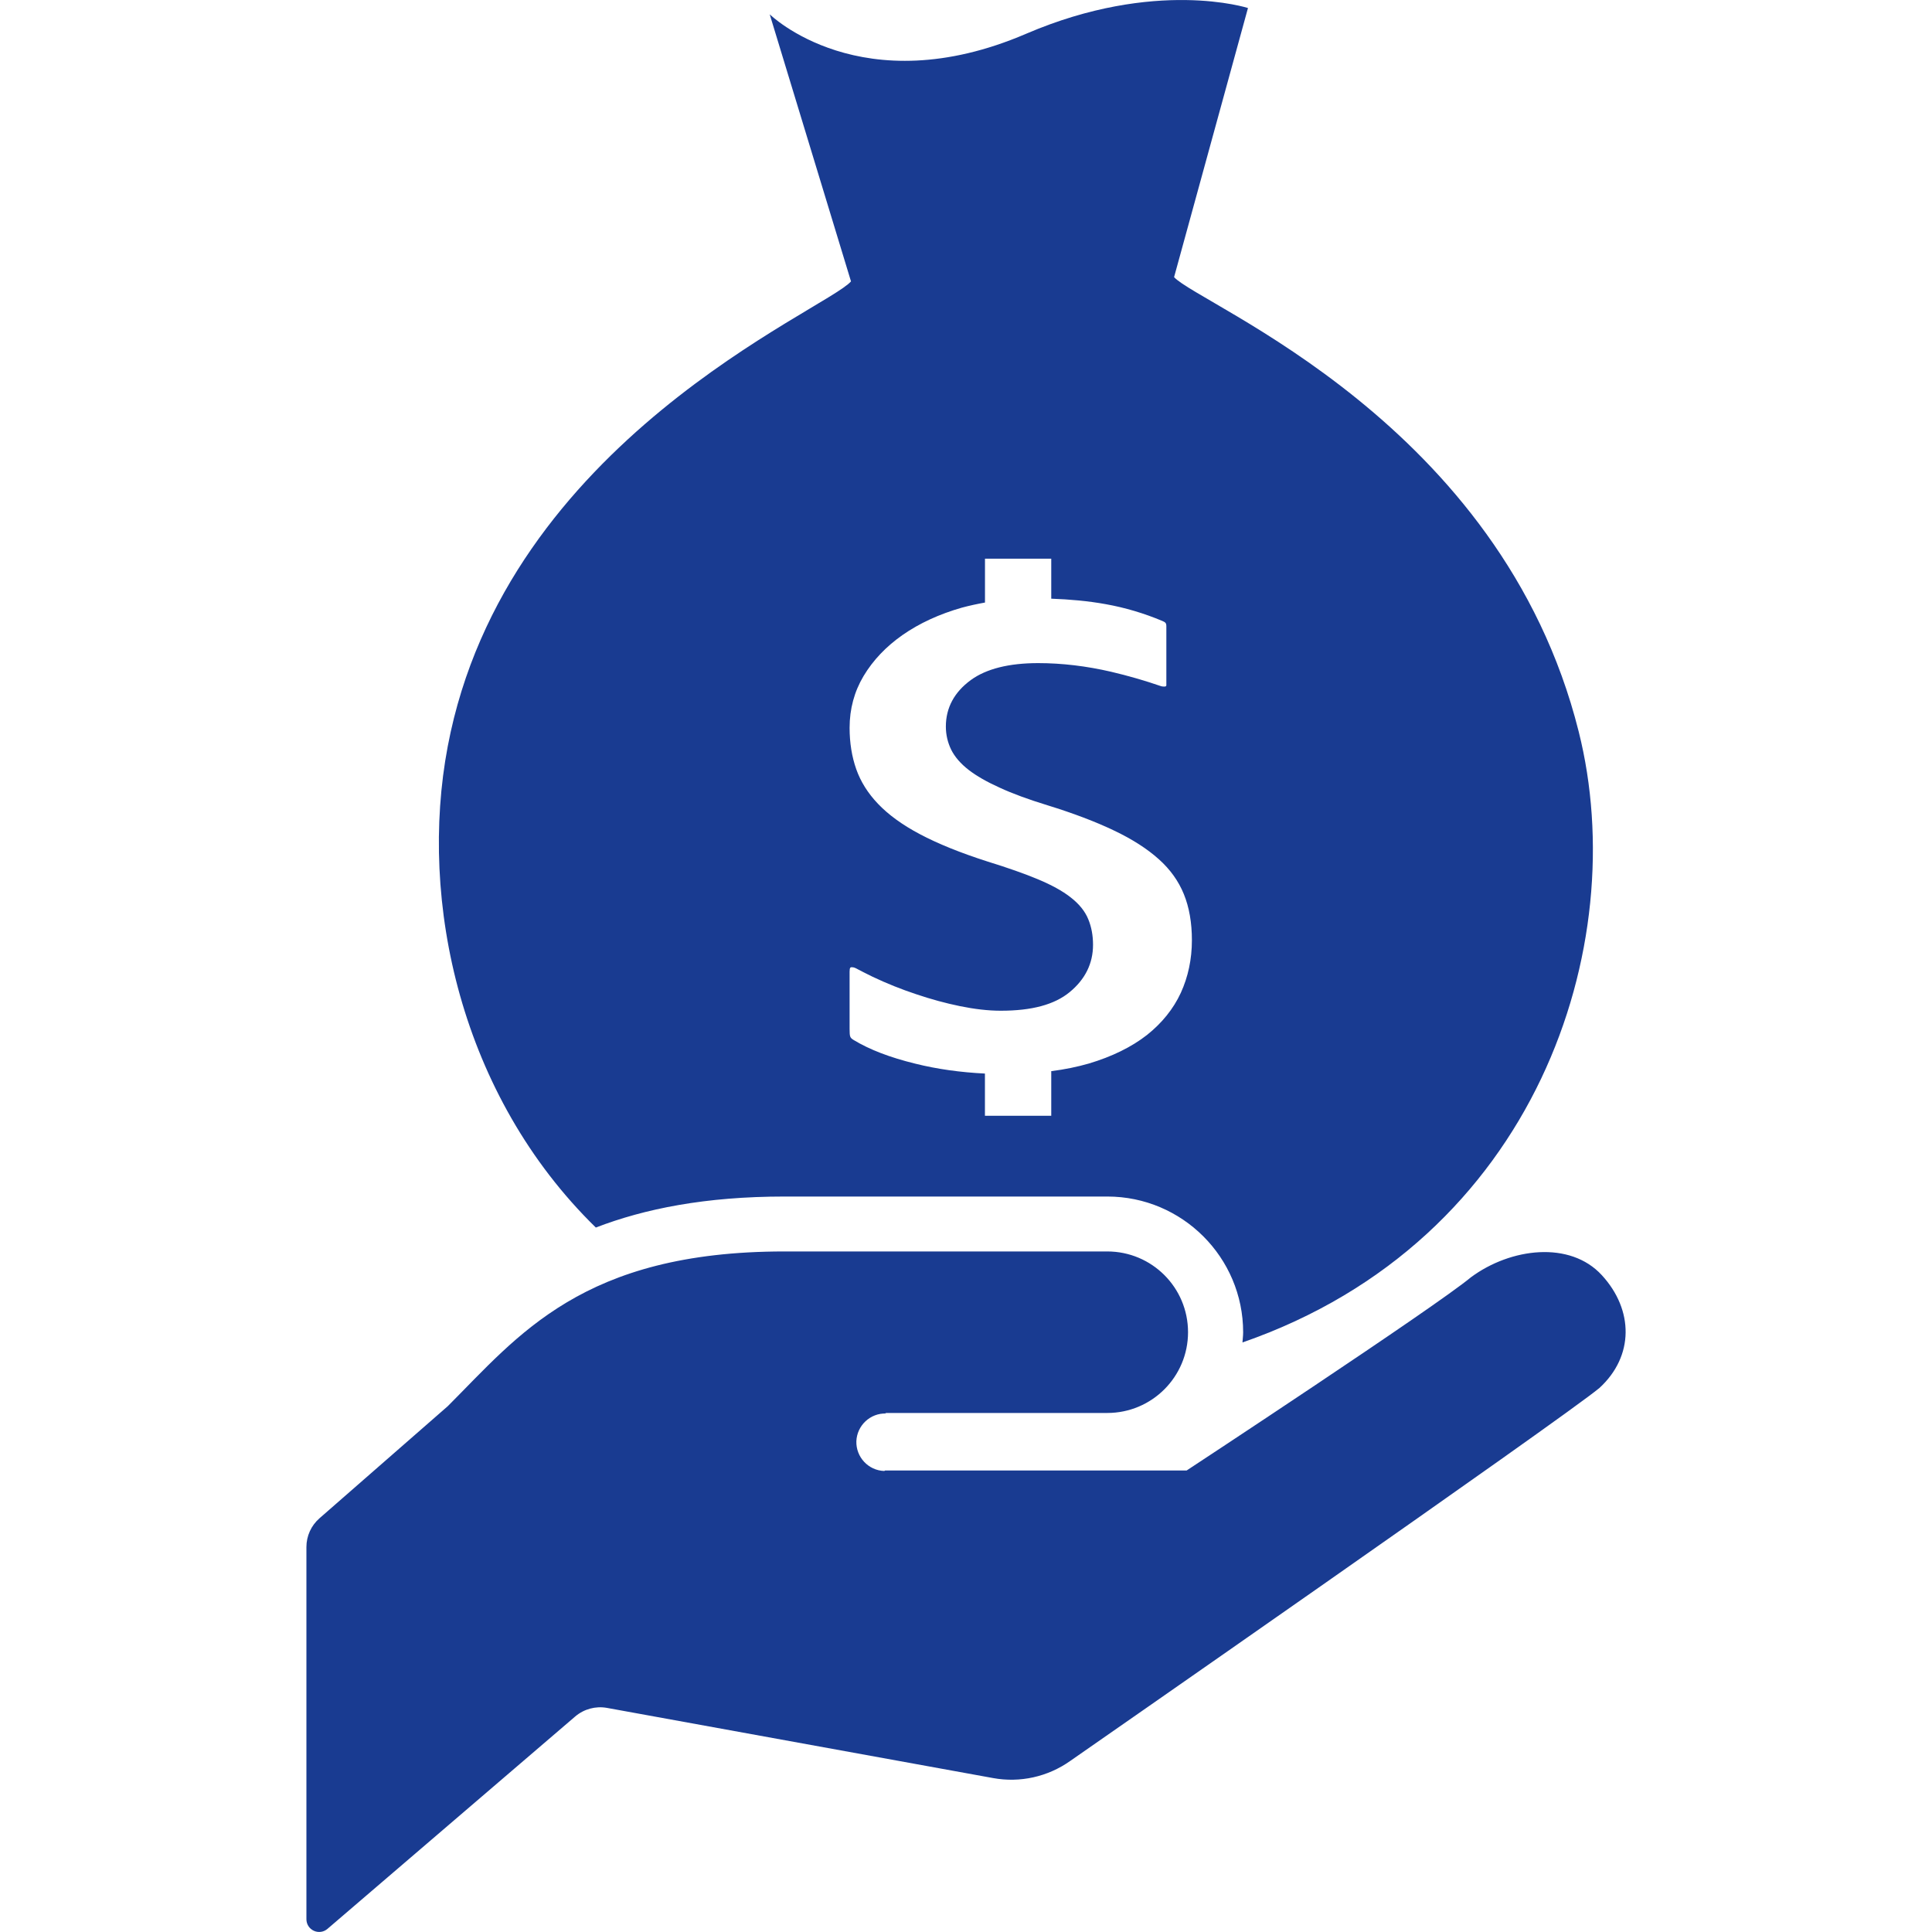
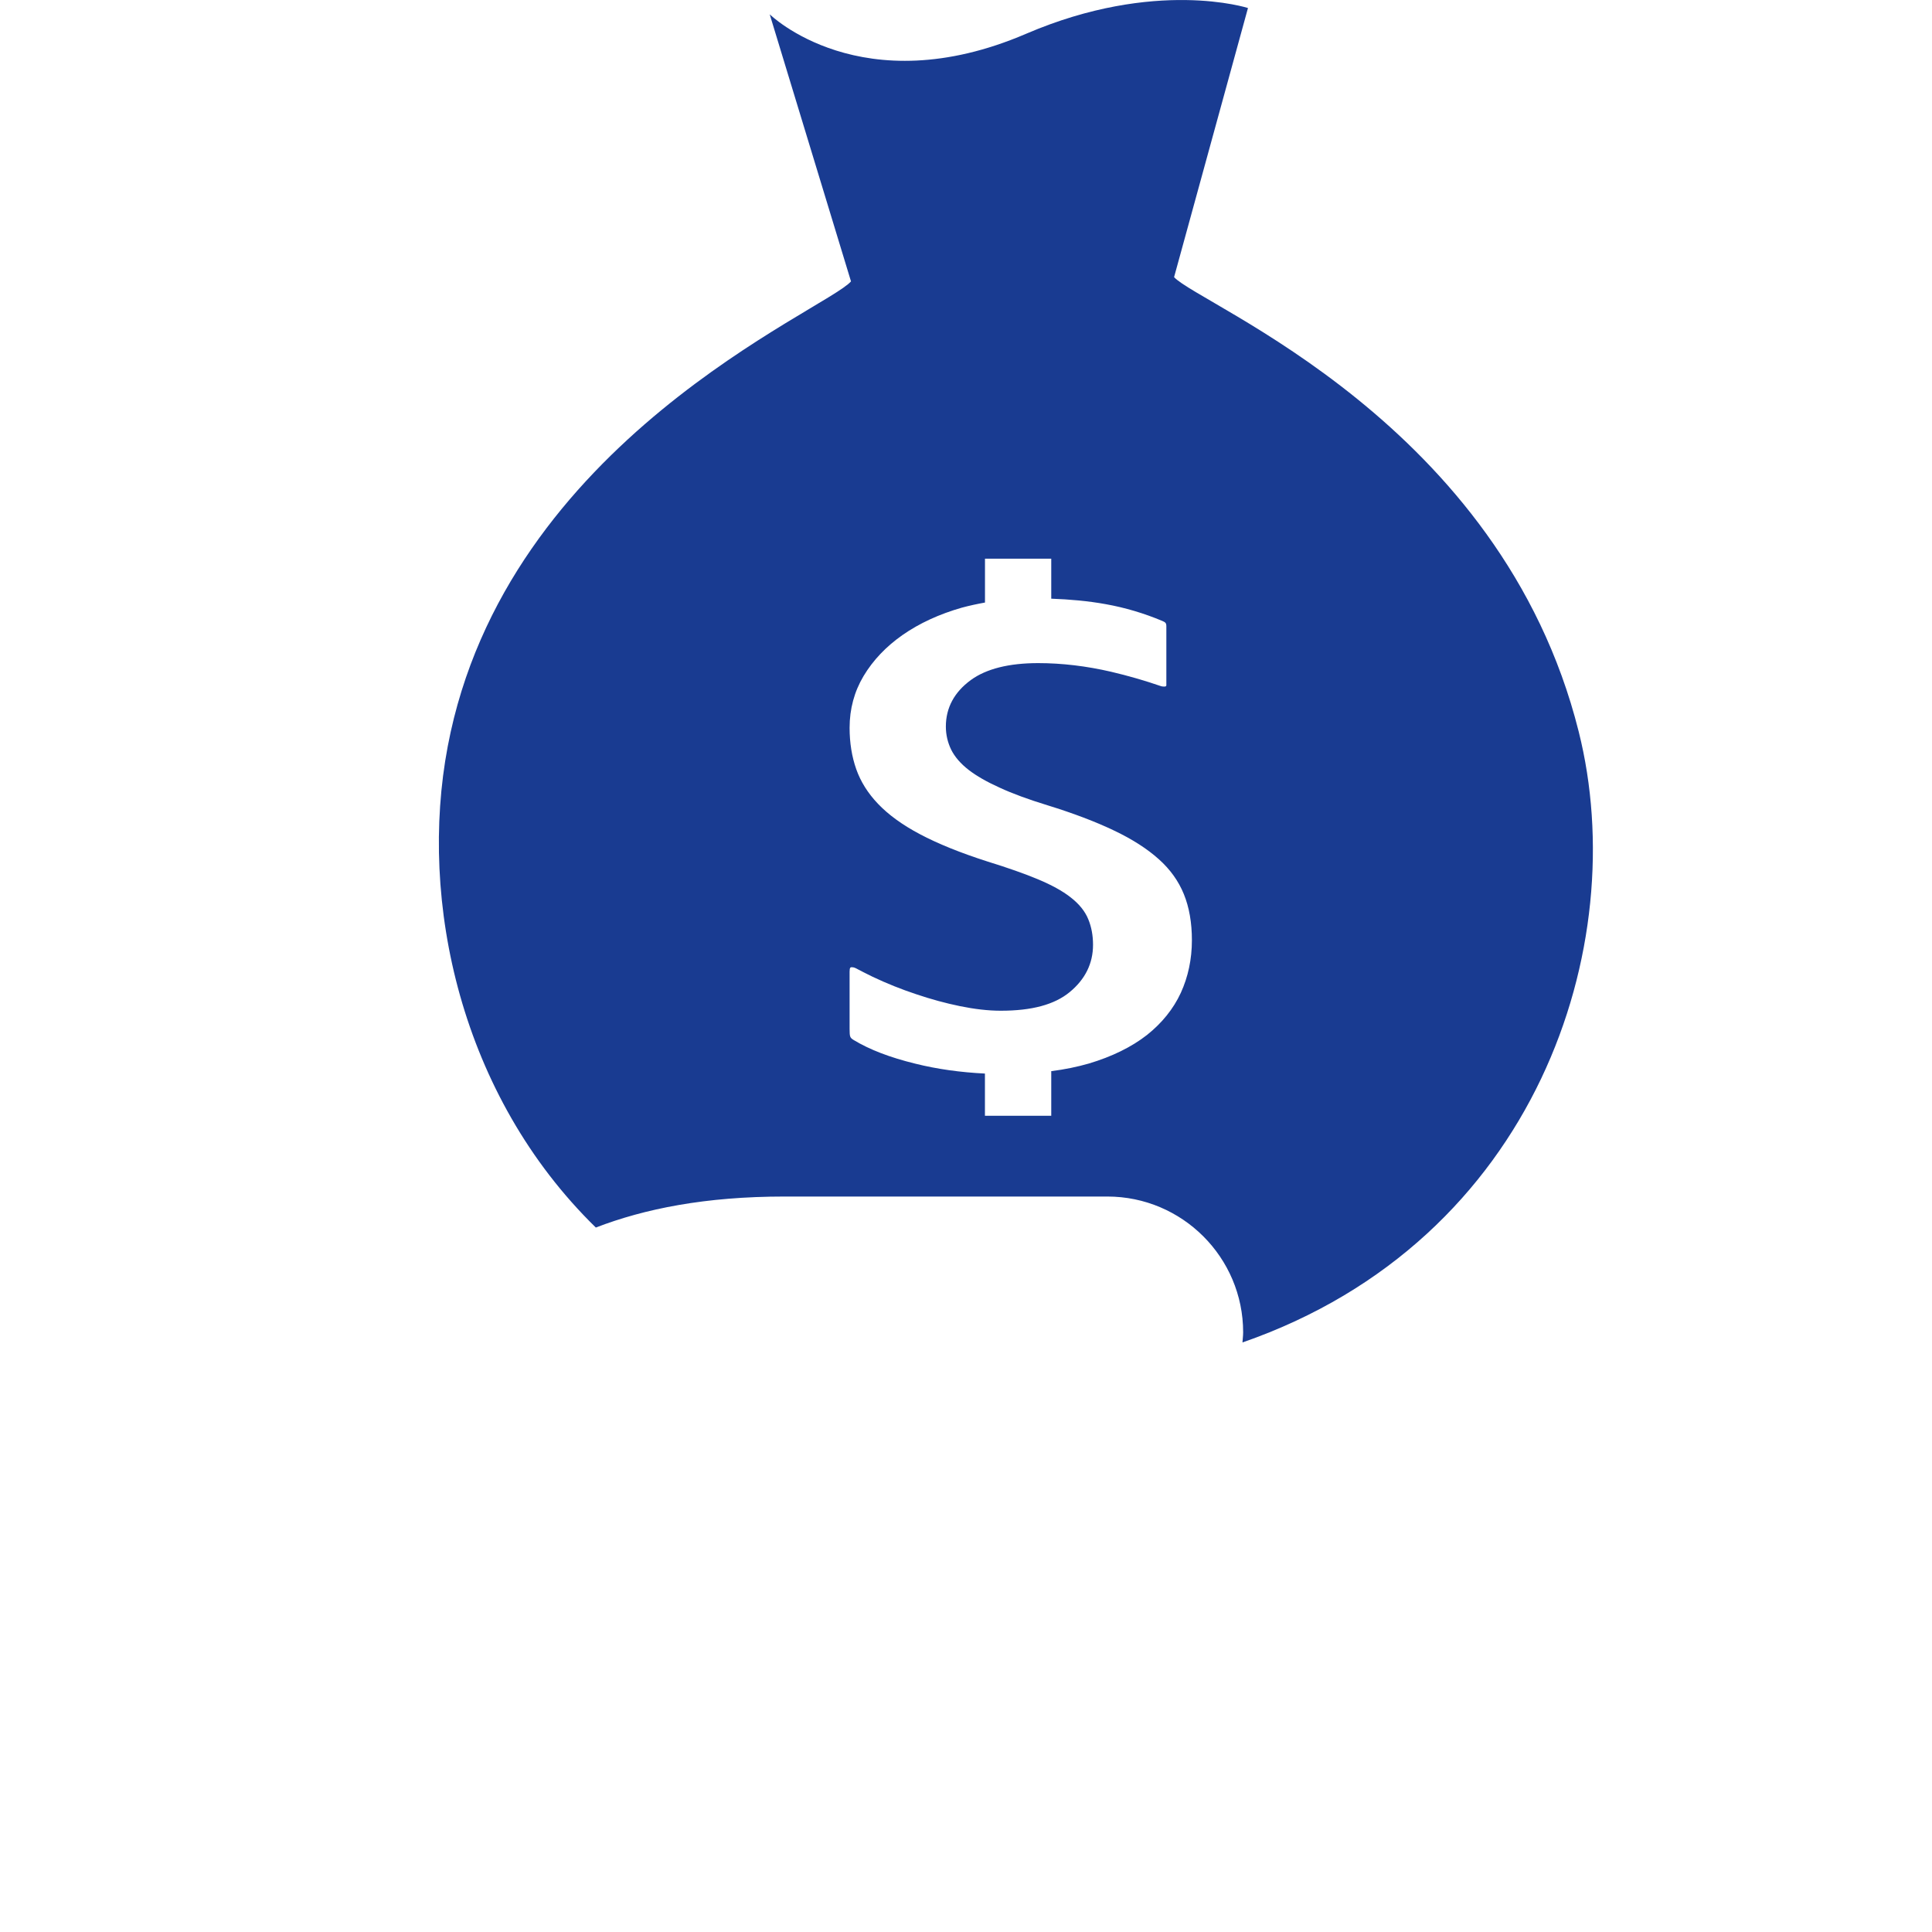
<svg xmlns="http://www.w3.org/2000/svg" width="40" height="40" viewBox="0 0 40 40" fill="none">
  <g clip-path="url(#clip0_4364_1401)">
    <path d="M32.685 15.146C31.078 8.736 24.852 6.325 24.308 5.738L25.838 0.166C25.838 0.166 23.927 -0.452 21.245 0.699C17.835 2.163 15.936 0.296 15.936 0.296L17.619 5.826C17.091 6.427 10.47 9.118 9.27 15.452C8.661 18.663 9.537 22.681 12.336 25.415C13.348 25.025 14.608 24.773 16.24 24.773H22.927C24.477 24.773 25.738 26.034 25.738 27.584C25.738 27.654 25.728 27.724 25.724 27.794C31.82 25.677 33.796 19.565 32.685 15.146ZM24.447 20.557C24.293 20.889 24.057 21.181 23.747 21.428C23.43 21.676 23.024 21.876 22.541 22.02C22.304 22.088 22.044 22.142 21.765 22.177V23.101H20.392V22.227C19.891 22.202 19.406 22.136 18.95 22.022C18.424 21.893 18.007 21.733 17.677 21.534C17.597 21.485 17.59 21.468 17.59 21.298V20.117C17.59 20.025 17.611 20.025 17.639 20.025C17.663 20.025 17.691 20.032 17.712 20.043C17.825 20.103 17.945 20.163 18.067 20.223C18.36 20.362 18.663 20.483 18.968 20.584C19.272 20.687 19.577 20.77 19.874 20.831C20.177 20.893 20.462 20.926 20.719 20.926C21.364 20.926 21.831 20.8 22.146 20.541C22.468 20.276 22.63 19.947 22.63 19.561C22.63 19.368 22.597 19.19 22.532 19.033C22.464 18.865 22.34 18.712 22.16 18.574C21.998 18.447 21.771 18.322 21.488 18.204C21.214 18.089 20.863 17.966 20.443 17.836C19.887 17.658 19.417 17.468 19.046 17.271C18.684 17.08 18.392 16.867 18.177 16.641C17.968 16.422 17.818 16.181 17.728 15.926C17.636 15.666 17.59 15.377 17.59 15.068C17.59 14.677 17.688 14.317 17.879 13.997C18.075 13.669 18.348 13.383 18.689 13.145C19.033 12.905 19.447 12.714 19.914 12.581C20.069 12.539 20.232 12.504 20.393 12.475V11.567H21.765V12.395C22.147 12.409 22.528 12.442 22.895 12.509C23.293 12.58 23.685 12.697 24.06 12.854C24.13 12.883 24.148 12.9 24.148 12.967V14.19C24.146 14.209 24.13 14.215 24.099 14.215C24.071 14.215 24.047 14.21 24.034 14.205C23.702 14.091 23.355 13.99 23.004 13.908C22.495 13.79 21.986 13.729 21.494 13.729C20.888 13.729 20.419 13.847 20.099 14.08C19.757 14.331 19.583 14.654 19.583 15.043C19.583 15.212 19.621 15.373 19.693 15.521C19.767 15.67 19.889 15.812 20.059 15.943C20.218 16.065 20.427 16.186 20.7 16.309C20.959 16.429 21.294 16.552 21.689 16.673C22.22 16.837 22.683 17.012 23.066 17.196C23.441 17.374 23.753 17.574 23.994 17.791C24.228 18 24.4 18.242 24.509 18.509C24.621 18.782 24.677 19.104 24.677 19.466C24.677 19.858 24.599 20.224 24.447 20.557Z" fill="#193B91" />
-     <path d="M18.326 29.254C19.442 29.254 22.925 29.254 22.925 29.254C23.849 29.254 24.597 28.505 24.597 27.582C24.597 26.658 23.849 25.91 22.925 25.91C22.088 25.91 20.417 25.91 16.238 25.91C12.057 25.91 10.733 27.652 9.27 29.114L6.615 31.434C6.443 31.584 6.344 31.8 6.344 32.03V39.736C6.344 39.839 6.404 39.932 6.498 39.975C6.592 40.018 6.701 40.003 6.78 39.935L11.91 35.537C12.091 35.383 12.332 35.318 12.566 35.36L20.561 36.813C21.119 36.915 21.693 36.787 22.157 36.459C22.157 36.459 32.362 29.364 33.115 28.736C33.833 28.077 33.825 27.121 33.165 26.402C32.506 25.683 31.277 25.836 30.455 26.444C29.703 27.07 24.568 30.445 24.568 30.445H18.326L18.307 30.455C17.978 30.444 17.721 30.168 17.73 29.84C17.743 29.511 18.019 29.254 18.346 29.265L18.326 29.254Z" fill="#193B91" />
  </g>
  <defs>
    <clipPath id="clip0_4364_1401">
      <rect width="40" height="40" fill="white" />
    </clipPath>
  </defs>
</svg>